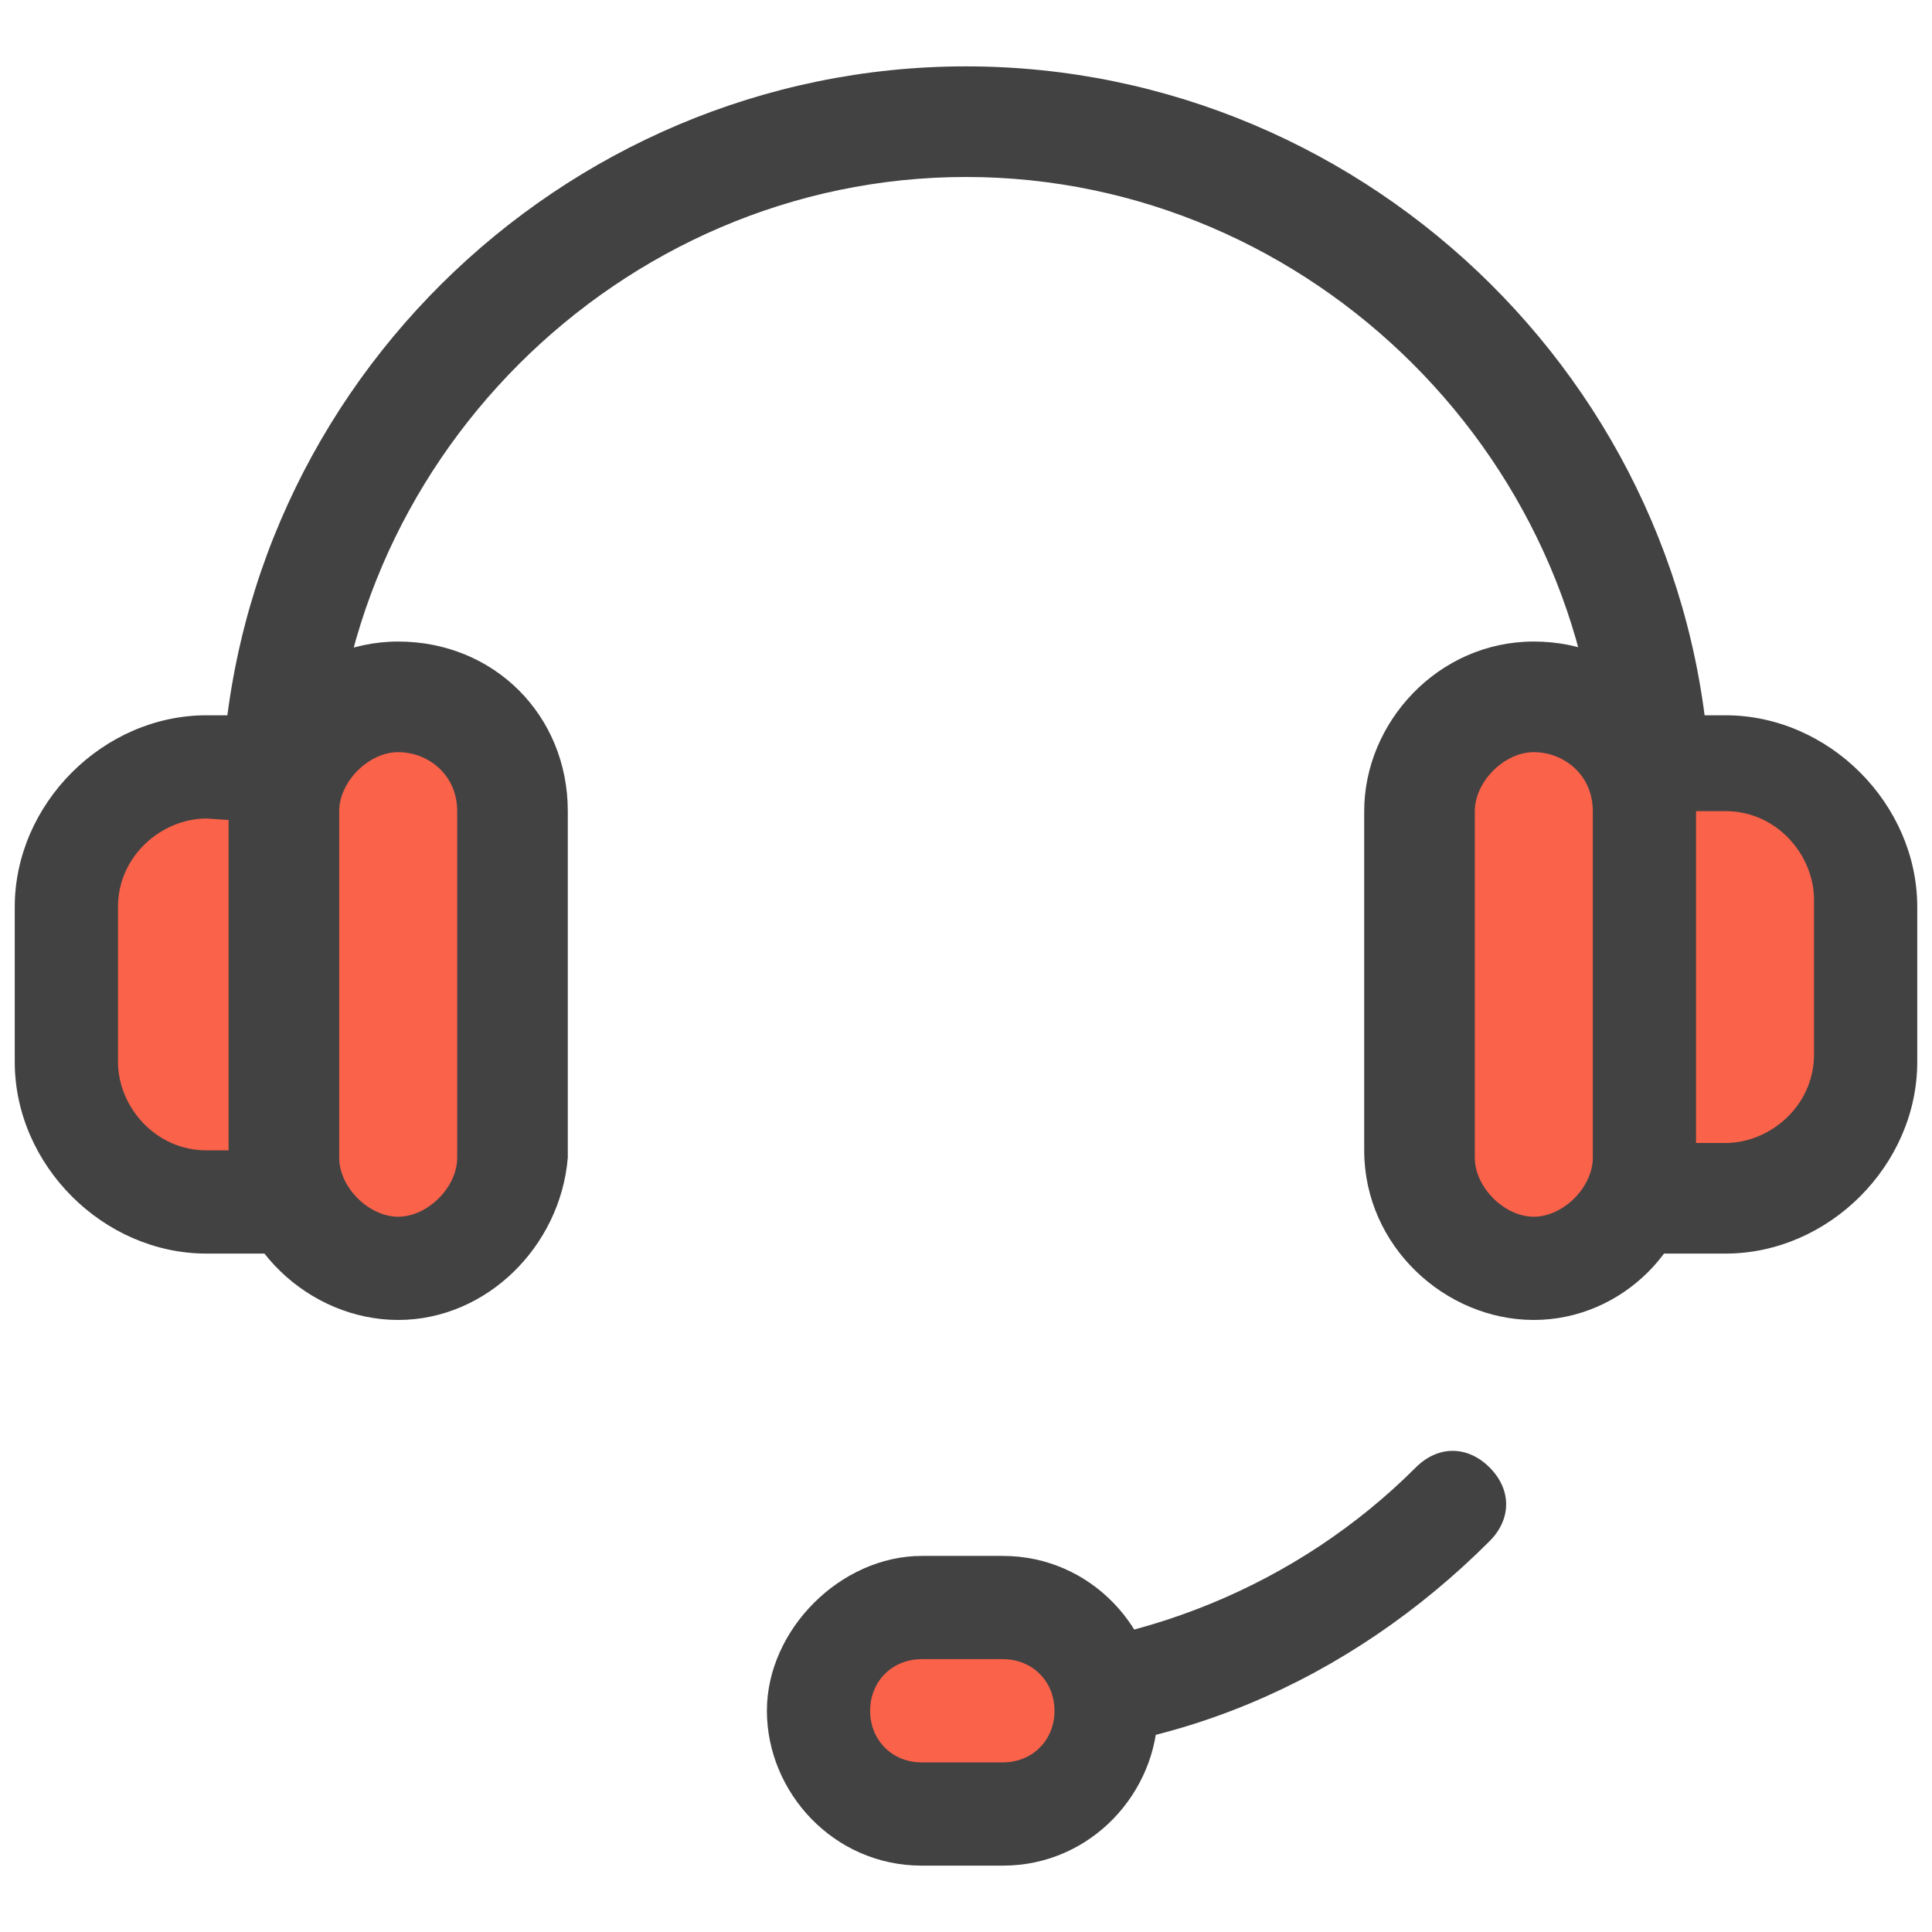
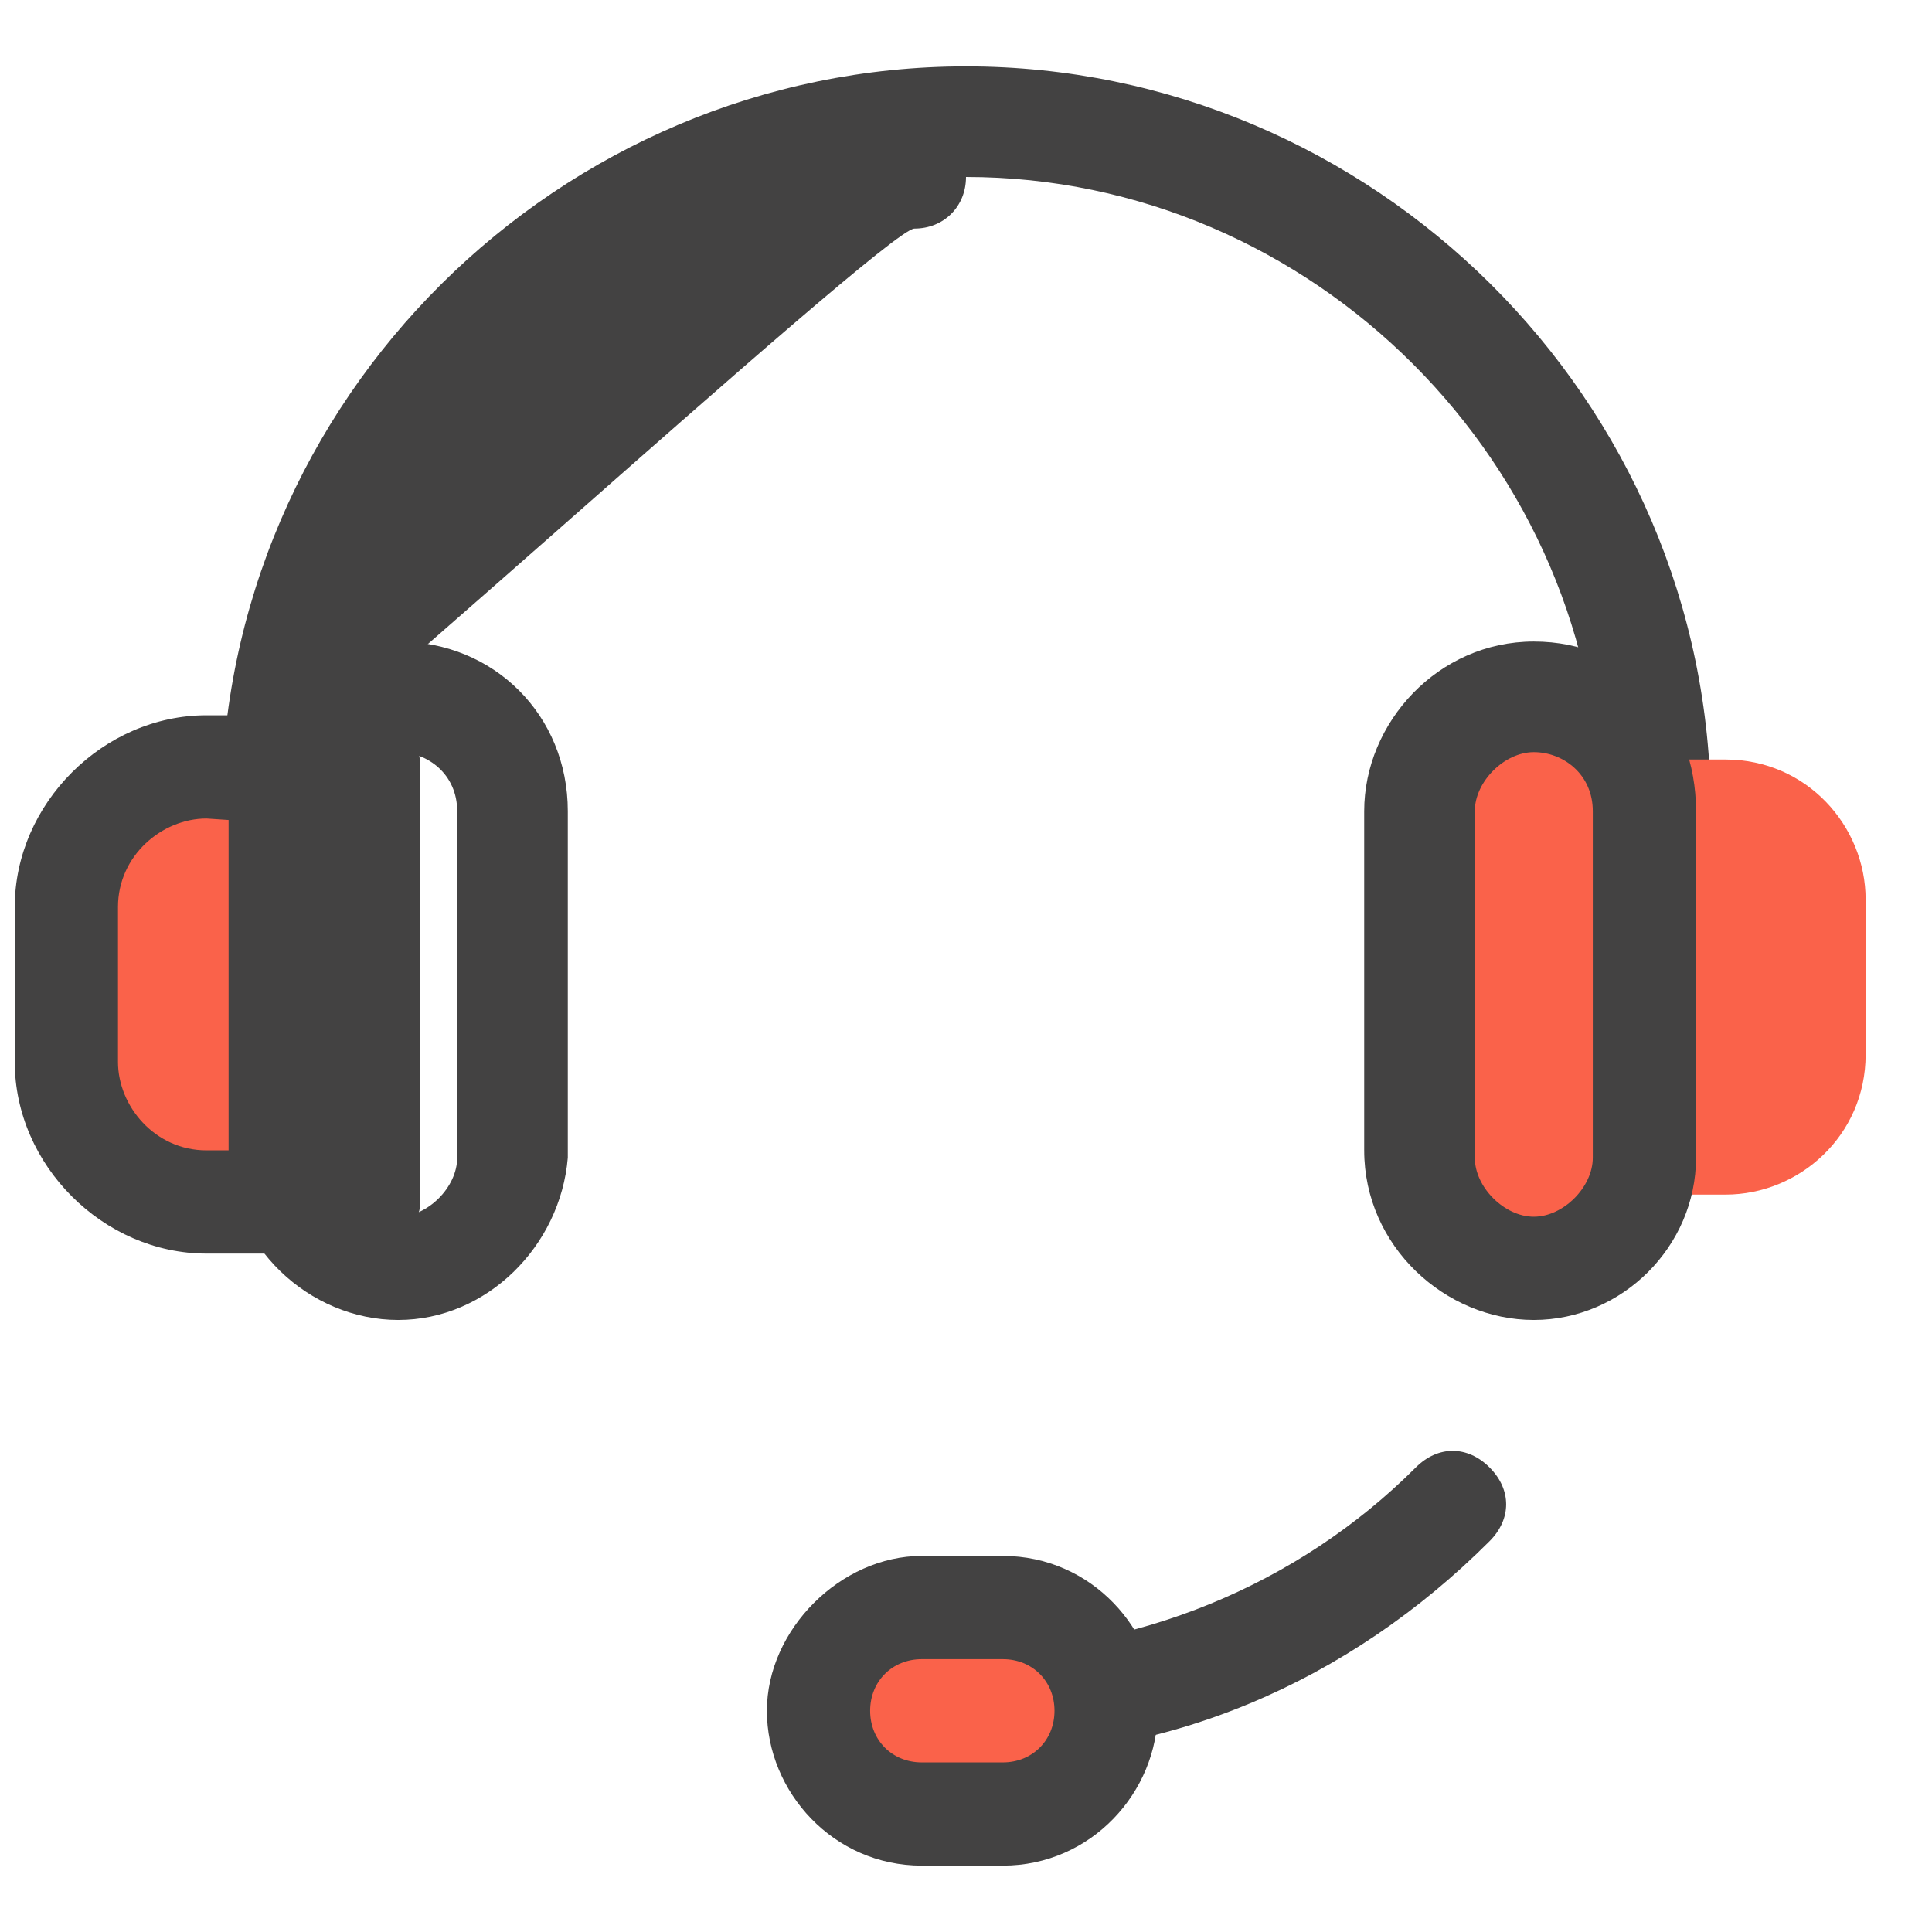
<svg xmlns="http://www.w3.org/2000/svg" version="1.1" id="Layer_1" x="0px" y="0px" viewBox="0 0 26.2 26.2" style="enable-background:new 0 0 26.2 26.2;" xml:space="preserve">
  <style type="text/css">
	.st0{fill-rule:evenodd;clip-rule:evenodd;fill:#434242;}
	.st1{fill-rule:evenodd;clip-rule:evenodd;fill:#FA624A;}
	.st2{fill:none;}
</style>
  <g id="Layer_x0020_1">
    <g id="_473502011760">
      <path class="st0" d="M13.1,23.8c-0.4,0-0.7-0.3-0.7-0.7c0-0.4,0.3-0.7,0.7-0.7c2.3,0,4.5-0.9,6.1-2.5c0.3-0.3,0.7-0.3,1,0    c0.3,0.3,0.3,0.7,0,1C18.3,22.8,15.8,23.9,13.1,23.8L13.1,23.8z" />
-       <path class="st0" d="M22.4,14.5c-0.4,0-0.7-0.3-0.7-0.7V11c0-4.7-3.9-8.6-8.6-8.6c-4.7,0-8.6,3.9-8.6,8.6c0,0.4-0.3,0.7-0.7,0.7    S3,11.4,3,11C3,5.4,7.6,0.9,13.1,0.9c5.5,0,10.1,4.5,10.1,10.1v2.8C23.2,14.2,22.8,14.5,22.4,14.5L22.4,14.5z" />
+       <path class="st0" d="M22.4,14.5c-0.4,0-0.7-0.3-0.7-0.7V11c0-4.7-3.9-8.6-8.6-8.6c0,0.4-0.3,0.7-0.7,0.7    S3,11.4,3,11C3,5.4,7.6,0.9,13.1,0.9c5.5,0,10.1,4.5,10.1,10.1v2.8C23.2,14.2,22.8,14.5,22.4,14.5L22.4,14.5z" />
      <path class="st1" d="M13.6,24.5h-1.1c-0.8,0-1.4-0.6-1.4-1.4l0,0c0-0.8,0.6-1.4,1.4-1.4h1.1c0.8,0,1.4,0.6,1.4,1.4l0,0    C15,23.9,14.4,24.5,13.6,24.5z" />
      <path class="st0" d="M13.6,25.3h-1.1c-1.2,0-2.1-1-2.1-2.1s1-2.1,2.1-2.1h1.1c1.2,0,2.1,1,2.1,2.1S14.8,25.3,13.6,25.3z     M12.5,22.5c-0.4,0-0.7,0.3-0.7,0.7c0,0.4,0.3,0.7,0.7,0.7h1.1c0.4,0,0.7-0.3,0.7-0.7c0-0.4-0.3-0.7-0.7-0.7H12.5z" />
      <path class="st1" d="M5,16.2H2.8c-1,0-1.9-0.8-1.9-1.9v-2.1c0-1,0.8-1.9,1.9-1.9H5V16.2L5,16.2z" />
      <path class="st0" d="M5,17H2.8c-1.4,0-2.6-1.2-2.6-2.6v-2.1c0-1.4,1.2-2.6,2.6-2.6H5c0.4,0,0.7,0.3,0.7,0.7v5.9    C5.7,16.6,5.4,17,5,17L5,17z M2.8,11.1c-0.6,0-1.2,0.5-1.2,1.2v2.1c0,0.6,0.5,1.2,1.2,1.2h1.5v-4.4L2.8,11.1L2.8,11.1L2.8,11.1z" />
-       <path class="st1" d="M5.4,17.2L5.4,17.2c-0.8,0-1.5-0.7-1.5-1.5V11c0-0.8,0.7-1.5,1.5-1.5l0,0c0.8,0,1.5,0.7,1.5,1.5v4.7    C6.9,16.5,6.2,17.2,5.4,17.2z" />
      <path class="st0" d="M5.4,17.9c-1.2,0-2.3-1-2.3-2.3V11c0-1.2,1-2.3,2.3-2.3s2.3,1,2.3,2.3v4.7C7.6,16.9,6.6,17.9,5.4,17.9z     M5.4,10.2c-0.4,0-0.8,0.4-0.8,0.8v4.7c0,0.4,0.4,0.8,0.8,0.8c0.4,0,0.8-0.4,0.8-0.8V11C6.2,10.5,5.8,10.2,5.4,10.2z" />
      <path class="st1" d="M21.2,16.2h2.2c1,0,1.9-0.8,1.9-1.9v-2.1c0-1-0.8-1.9-1.9-1.9h-2.2L21.2,16.2L21.2,16.2z" />
-       <path class="st0" d="M23.4,17h-2.2c-0.4,0-0.7-0.3-0.7-0.7v-5.9c0-0.4,0.3-0.7,0.7-0.7h2.2c1.4,0,2.6,1.2,2.6,2.6v2.1    C26,15.8,24.8,17,23.4,17L23.4,17z M21.9,15.5h1.5c0.6,0,1.2-0.5,1.2-1.2v-2.1c0-0.6-0.5-1.2-1.2-1.2h-1.5V15.5L21.9,15.5z" />
      <path class="st1" d="M20.8,17.2L20.8,17.2c0.8,0,1.5-0.7,1.5-1.5V11c0-0.8-0.7-1.5-1.5-1.5l0,0c-0.8,0-1.5,0.7-1.5,1.5v4.7    C19.3,16.5,19.9,17.2,20.8,17.2z" />
      <path class="st0" d="M20.8,17.9c-1.2,0-2.3-1-2.3-2.3V11c0-1.2,1-2.3,2.3-2.3S23,9.7,23,11v4.7C23,16.9,22,17.9,20.8,17.9z     M20.8,10.2c-0.4,0-0.8,0.4-0.8,0.8v4.7c0,0.4,0.4,0.8,0.8,0.8c0.4,0,0.8-0.4,0.8-0.8V11C21.6,10.5,21.2,10.2,20.8,10.2z" />
    </g>
    <rect class="st2" width="26.2" height="26.2" />
  </g>
</svg>